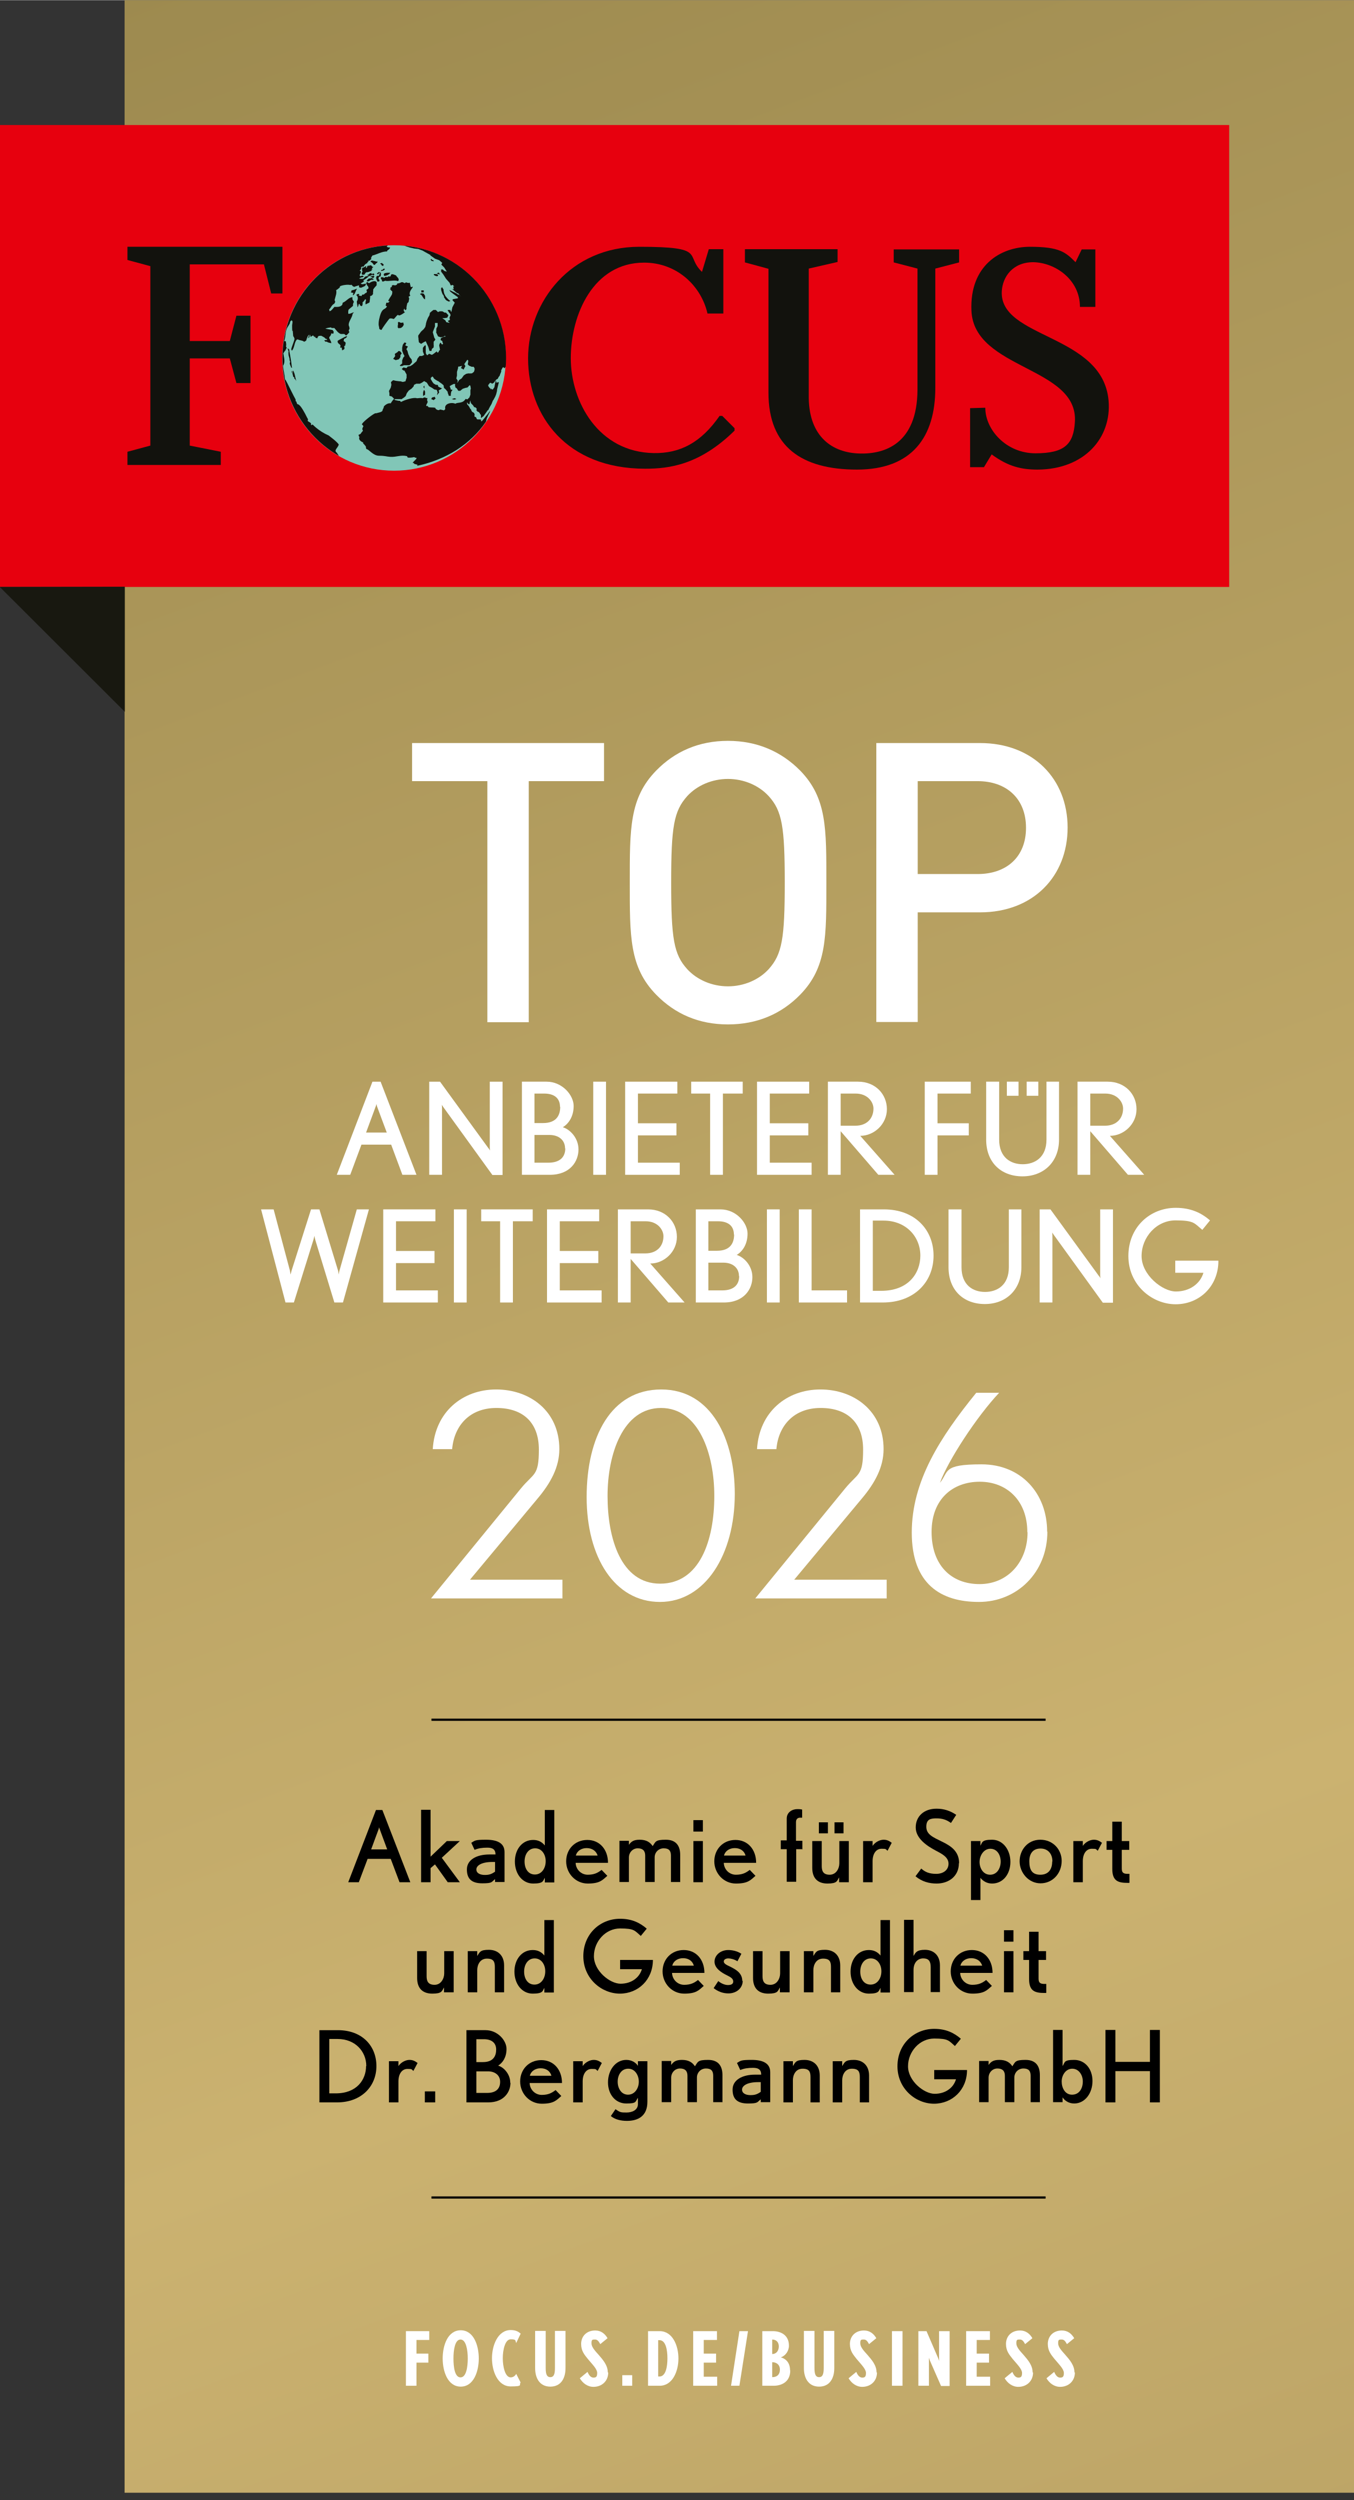
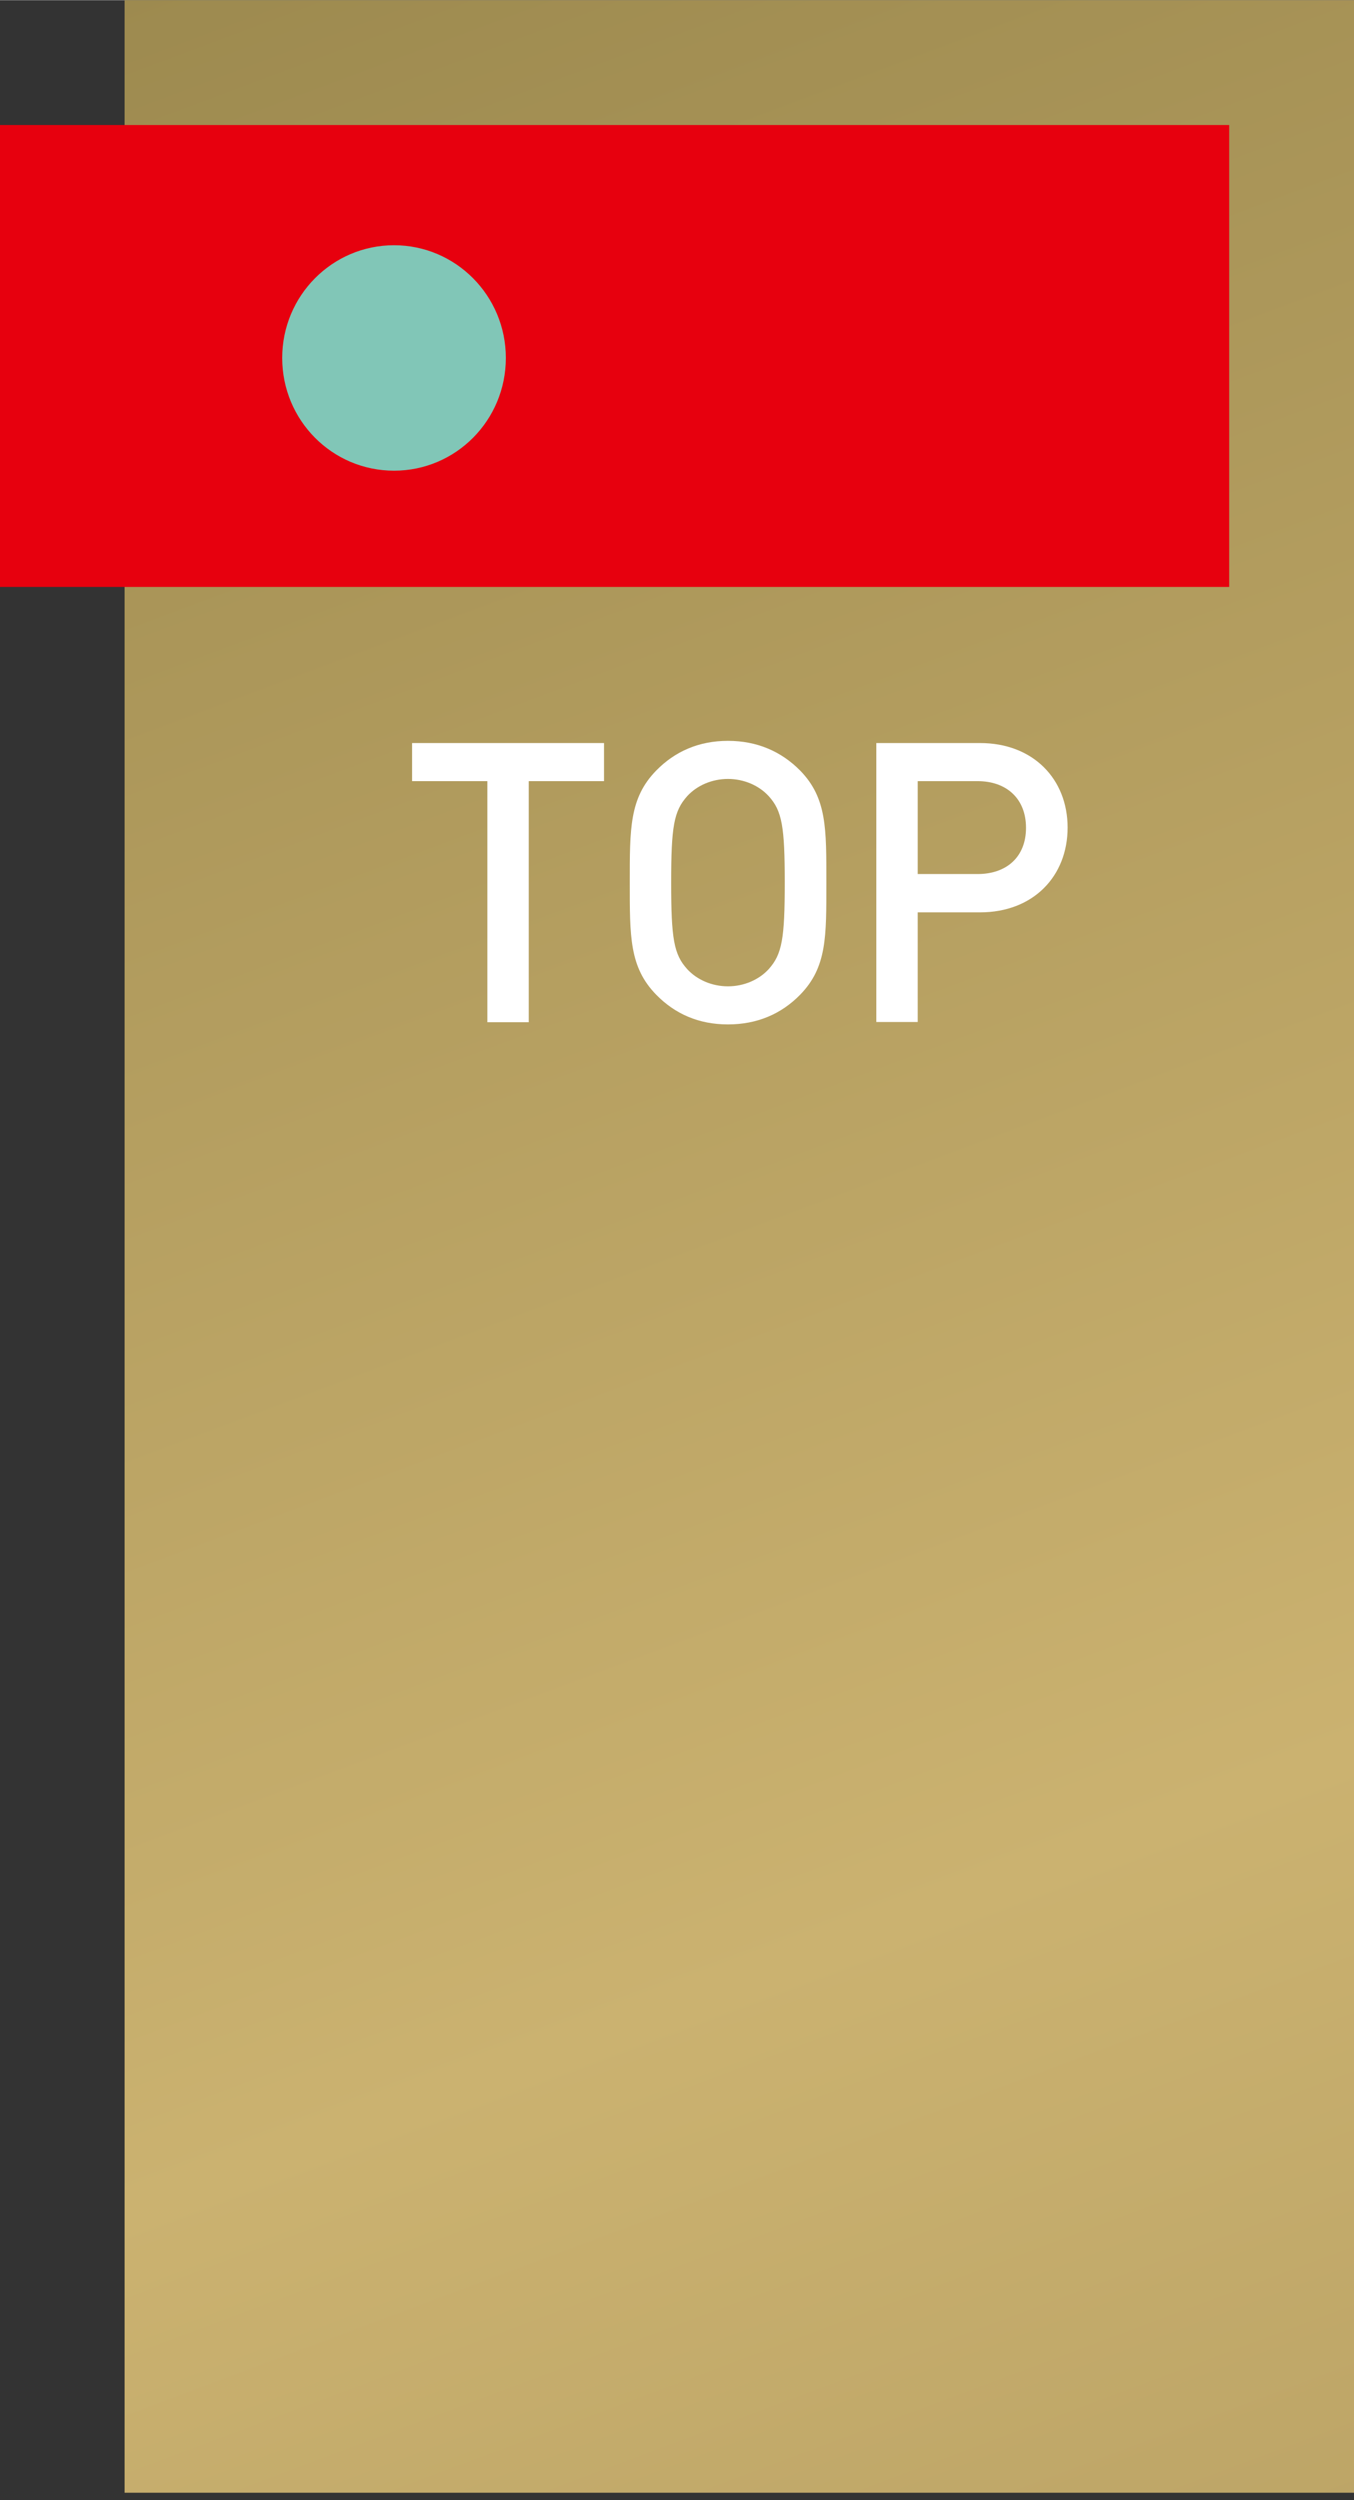
<svg xmlns="http://www.w3.org/2000/svg" id="Ebene_1" version="1.1" viewBox="0 0 615.1 1135.4" width="130" height="240">
  <rect x="0" y="0" width="615.1" height="1135.4" fill="#333333" stroke="none" />
  <defs>
    <style>
      .st0, .st1 {
        fill: none;
      }

      .st2 {
        fill: url(#Unbenannter_Verlauf);
      }

      .st3 {
        fill: #12120d;
      }

      .st4 {
        clip-path: url(#clippath-1);
      }

      .st5 {
        clip-path: url(#clippath-3);
      }

      .st6 {
        clip-path: url(#clippath-2);
      }

      .st7 {
        fill: #81c6b7;
      }

      .st8 {
        fill: #fff;
      }

      .st1 {
        stroke: #000;
        stroke-miterlimit: 10;
      }

      .st9 {
        fill: #e7000e;
      }

      .st10 {
        fill: #181810;
      }

      .st11 {
        clip-path: url(#clippath);
      }
    </style>
    <clipPath id="clippath">
      <rect class="st0" x="56.6" y="0" width="558.5" height="1132.1" />
    </clipPath>
    <linearGradient id="Unbenannter_Verlauf" data-name="Unbenannter Verlauf" x1="0" y1="1814.2" x2="1" y2="1814.2" gradientTransform="translate(-3413112.5 1108952.5) rotate(72) scale(1978.2 -1978.2)" gradientUnits="userSpaceOnUse">
      <stop offset="0" stop-color="#a28c55" />
      <stop offset="0" stop-color="#9d8a4f" />
      <stop offset=".5" stop-color="#cbb270" />
      <stop offset="1" stop-color="#a28c55" />
      <stop offset="1" stop-color="#9d8a4f" />
      <stop offset="1" stop-color="#9d8a4f" />
    </linearGradient>
    <clipPath id="clippath-1">
      <rect class="st0" y="0" width="615.1" height="1132.1" />
    </clipPath>
    <clipPath id="clippath-2">
      <path class="st0" d="M128.3,162.5c0,28.3,22.8,51.2,50.8,51.2s50.8-22.9,50.8-51.2-22.8-51.2-50.8-51.2-50.8,22.9-50.8,51.2" />
    </clipPath>
    <clipPath id="clippath-3">
-       <rect class="st0" y="0" width="615.1" height="1132.1" />
-     </clipPath>
+       </clipPath>
  </defs>
  <g class="st11">
    <rect class="st2" x="56.6" y="0" width="558.5" height="1132.1" />
  </g>
  <g class="st4">
    <polyline class="st8" points="240.2 354.7 240.2 464.2 221.4 464.2 221.4 354.7 187.2 354.7 187.2 337.4 274.4 337.4 274.4 354.7" />
    <path class="st8" d="M363.5,451.7c-8.5,8.7-19.5,13.5-32.8,13.5s-24.1-4.8-32.6-13.5c-12.2-12.5-12-26.5-12-50.9s-.2-38.4,12-50.9c8.5-8.7,19.4-13.5,32.6-13.5s24.2,4.8,32.8,13.5c12.2,12.5,11.9,26.5,11.9,50.9s.3,38.4-11.9,50.9M349.2,361.5c-4.4-4.8-11.2-7.8-18.5-7.8s-14.1,3-18.5,7.8c-6.1,6.8-7.3,13.9-7.3,39.3s1.2,32.6,7.3,39.3c4.4,4.8,11.2,7.8,18.5,7.8s14.1-3,18.5-7.8c6.1-6.8,7.3-13.9,7.3-39.3s-1.2-32.6-7.3-39.3" />
    <path class="st8" d="M445.2,414.3h-28.3v49.8h-18.8v-126.7h47.1c24.2,0,39.8,16.4,39.8,38.4s-15.5,38.5-39.8,38.5M444.1,354.7h-27.2v42.2h27.2c13.1,0,22-7.7,22-21s-8.9-21.2-22-21.2" />
    <rect class="st9" y="56.7" width="558.4" height="209.8" />
    <path class="st7" d="M128.2,162.5c0-28.3,22.8-51.2,50.8-51.2s50.8,22.9,50.8,51.2-22.7,51.2-50.8,51.2-50.8-22.9-50.8-51.2" />
  </g>
  <g class="st6">
-     <path class="st3" d="M133.1,171c.2,0,.5.2.6.4v.5c.5.2.7.7.8,1.1v-.4c-.4-1.2-.6-3.4-1.4-4.4-.2.3-.2.8,0,1.2h-.2c-.1-.4-.2-.8-.4-1.1v.7c.4.2.6,1.5.7,2.1M132.4,166.9h.4c0,0-.2-.2-.2-.2,0-.3-.4-3.3-.8-5.4h0c-.2-1.2-.4-2.1-.4-2.2.3-.4-.6-.8-.7-1.1,0,.5.2,1,.4,1.5-.1.3-.1,1.2,0,1.8h0c0,.2.1.5.2.6,0,.4.4,1.1.2,1.5l.3.8-.2.9c0,.1.7,1.7.7,1.8M192.3,179.7l.8-.5v-1.4c0,0-.4-.8-.4-.8l-.3.4-.2.9v1.5ZM156.1,154.9l.2-1.1h-1.3c-.8.4-1.5.8-1.6.9-.2,1.4,1,1.3,1.3,2.2l-.2.9h.7c.1.3.2.8.2,1.2.4,0,.9-.4,1.1-.7,0-.3,0-.8-.2-1l.6-.6v-.5c-.1,0,.2-.4.2-.4-.1-.4-.6-.8-.9-.9M177.5,125.3l-.5.3-.4-.3-.3.4c-.4.1-1,0-1.3,0l-.3.4h-.7c0,0,.5-.3.5-.3-.4.1-1,0-1.4,0-.1.3-.1.7,0,.9l.4.3v.5c0,0,.3.3.3.3.4,0,.8-.2,1.2-.4,1.1.5,4.4-.5,5.7.2l.3-.2c.5-1-.7-1.6-1.1-2.4-.7-.2-2.4-1.3-2.4.4M192.9,175.1l-.5.3v.4c0,0,.4.6.4.6v-1.4ZM174.5,125.2c.9.1,2.4-.6,2.8-1.4-.5.1-3.7-.4-2.8,1.4M147.3,154.5l.5.6h.7c.5.5,1.3.5,2,.7,0-.5-.3-1.2-.6-1.6v-.4s-1.6,0-1.6,0c.2.2.3.4.4.6-.3-.2-1.1,0-1.4.1M157.7,152.9l-.2-.3c-.2,0-1.4.6-2.5,1.2h1.3c.5-.1,1-.5,1.3-.9M199.3,123.7l-.7.3h-.2c0,0,.4.3.4.3l1.1.3-.5-.8ZM197.1,181.6l.2-.2h0l.6-.5-.5-.8-.7.3h-.4c0,0-.4.8-.4.8l.8.3h0l.4.2ZM201.3,133.7h0l.2.5.2.3v.5c.1,0,.8,1.1.8,1.1l.4.3,1,.5.7-.3-.6-.4-.9-.9-.9-1.1v-.4h-.2l-.3-.9-.2-1v-.5c-.1,0-.6-1-.6-1l-.5.3v.9s.4,1.3.4,1.3l.4.9ZM195.9,117.5l-.3.4.6.6h.4c0,0,0,0,0,0h0s.4.1.4.1h0c0-.1,0-.1,0-.1v-.3c0,0-.6-.2-.6-.2l-.6-.6ZM197.1,124.4v.4c0,0,.7.4.7.4l.9.2.4-.6-.8-.4h-1.1ZM206.3,181.4h.1l.9-.2-.6-.4h-.5c0,.1-1,.4-1,.4l1,.2h0ZM191.3,133.7h0l.5.7.7,1.1.6.4v-.9s0-.7,0-.7l-.3-.5h0l-.3-.5-.9-.2-.8.3.3.4ZM192.5,131.8h-.4c0,0-.7,0-.7,0v.9s1.1,0,1.1,0v-.9ZM173.4,119.4c-.2,0-.6.1-.7.3l.6.4v.2c.1.2.5.4.8.4l.2-.7c-.2-.1-.7-.4-.8-.7M183.3,165.8h1.3c0,0,1.4,0,1.4,0l.6-.6.6-.8-.2-1.2-.9-1.1-.3-.7h0l-.3-.6-.4-1.5-.5-.8.7-1.2-1.2-.5.5-1.1-.7-.2h-.2c0,0-.7,1-.7,1l-.3,1.3v1.5c.1,0,.5,1.3.5,1.3l.5.9h0v.2c.1,0-.5.6-.5.6l-.5,1.3v1s0,.4,0,.4l-1.1.9.4.3,1.2-.2ZM173.8,122.5h-.5c0,.1-.3.5-.3.5.5,0,1.6-.2,1.8-.8-.2-.7-.8,0-1,.2M159.7,131.9c0,.3-.2.7-.4.8l1.3.3-.3.6h0,0s.1.5.1.5c.2-.2.4-.4.5-.5h0c.6-.8.7-1.7,1.3-2.6-.8.3-1.6.7-2.5.8M167.7,128.5l-.6-.2c.2-.5-.7-.2-.7.1,0,0,0,.2,0,.2h0c0,.3.3.6.4,1l.4.3c0,.2.1.6.3.8-.3.4-.7.7-1.1.9l.3.6-.2.7c-.5,0-.9.5-1.2.8h0s0,0,0,0h-.7c0,0-.4.7-.4.7l-1.3-.3.3-.4h0v-.2c0,0-.6-.1-.6-.1l-.5.3h0l-.3.2c1,.6.9,2.1.3,2.9,0,.9.3,1.8.3,2.7.3-.4.5-1,.6-1.5h.4c0,0,.1.6.1.6l.8.4c.5-.4.5-1.3.4-1.8.4-.1.9-1,1.2-1.4l.4.3c-.2.7-.4,1.4-.2,2.1.5-.4,1.3-.5,1.8-1,0-.9.4-1.9.2-2.8.5,0,.9-.3,1.2-.7h0c0-.1.1-.2.2-.3-.2-.7.2-1.3,0-1.9.5-.9,1-1.3,1.6-2,0-.1,0-.5,0-.8h0c0-.2,0-.4,0-.6-.7-1-2.6-.2-3.3.4M174.1,111.3h-.4c-25.3,2.6-46.6,24.6-46.6,51.1s11.4,36.1,26.7,45.1c0,0,.1-.4.1-.5,0-.2-.5-.9-.7-1.1v-.2c-1.9-1.3.3-2.2.7-3.9-.8-1.3-4.5-4-4.6-4.1-2.1-.9-4-2.1-5.8-3.6h0c-.5-.4-1-.9-1.5-1.4-.2.2-.5.3-.7.3v-.7c.1,0-.2-.3-.2-.3-.3-.3-.9-.5-1.2-.8-.2-.2-.2-.5,0-.4v-.5c-.2-.3-.7-1.3-1.3-2.5h0c-1.1-2-2.5-4.4-3.5-4.3-.2-.3-.4-.7-.4-1.1l-.4-.3c0-.2,0-.4,0-.6h0s0,0,0,0c0-.2-.2-.5-.3-.7-.5-.8-2.3-4.6-3.5-6.9h0c-.5-.9-.8-1.6-1-1.7v.5c0-.9-.4-3.3-.7-5h0c-.1-.8-.2-1.4-.2-1.7.9-1.3.6-3,.3-4.5h0c0-.3-.1-.7-.2-1,0-.2.8-1.4,1-1.4,0-.5.5-.8.5-1.3l-.3-.6c.3-.8,0-1.6-.1-2.4-.2.2-.5.1-.7,0,.1-.3.2-.6.3-.9h0c.3-1.3.3-3,.7-4.2.3-.9.7-1.5,1.1-2.1h0c.2-.3.3-.6.5-.9,0-.2.1-.5.1-.7l.6-.6c.3,0,.4.4.5.6,0,.4-.1,1-.2,1.6h0c0,.9,0,2,.1,2.6h.2c0,0,.2,2.3.2,2.4.3.3.5.8.6,1.2,0,0,0,0,0,0h0c-.2,1.3-1.2,3.3-1.5,4.8l.3.6c1.3-1.4,1-3.8,2.3-5.1h.5c.8.5,1.9.3,2.7,1,.4,0,.9-.4,1.1-.7,0-.2,0-.4.1-.5.1-.5.4-.8.5-1.3.2-.3.5-.6.8-.7-.3.4-.5,1-.6,1.5-.2,0-.4.2-.5.3,0,0,.8-.5,1-.5,0-.4.2-1,.5-1.3v.7c-.1,0,.2.3.2.3,1.4-.9.7-.8,1.8.2v-.5c.1,0,.2.5.2.5.2.3.8.6,1.1.3.2-.3,0-.2-.2-.1,1-1.2.4-.7,1.8-.9.3.2,1.8.8,1.8,1.2.1,0,.2.1.3.2h1.6v-.8c.4-.3.9-1.1.9-1.7l.9.2.2-.9-.5-.8-3.3-.6c.8-.4,1.8-.5,2.6-.6l.2.3h1.3c.9,1,1.6,2.2,2.9,2.7.5,0,1.1,0,1.6,0l.8.7c.6-.4,1.1-1,1.5-1.5l-.3-.8.4-.8c0-.5-.2-1.1-.4-1.6h0c0,0,0-.1,0-.2,0-1.6,1.6-3.2,1.8-5l.6-.6c-.9,0-1.6.8-2.6.6,0-.3,0-.7,0-1.1h0c0-.3.1-.5.2-.8l2-1.7c-.2-.5.1-1.4.4-1.8l-.7-1.1v-1c-1.6,0-2.8,1.9-4.4,2.5l-.2.9c-.9,1.2-2.4,1-3.6,1-.4.5-1.1,1.4-1.7,1.8h0c-.2,0-.4.2-.5.2v-.2c0,0,0,0,0,0l-.2-.6c1-1,1.1-2,2.4-2.7l.4-.8-.3-.8c.2-.9.5-1.7.7-2.6h0c.1-.6.2-1.2,0-1.9.6-.3,1.2-.8,1.7-1.3v-.4c.8-.6,3.9-1,4.8-.6l.3-.2.6.4v.2c0,0,.8.4.8.4.7-.3,1.5-.5,2.2-.7v.9s.9.2.9.2c.6-.2,1.2-.5,1.8-.8l.4-.6v-.5c-.6.2-1.2.3-1.8.3l-.6-.4c.2,0,.5-.2.7-.3h0s0,0,0,0c.3-.2.7-.4.9-.7l-.4-.3c.9-.6,1.9-1.2,2.7-2-.6,0-1.3,0-1.9.3l-.6.8c-.4.2-1.6.2-2.1,0l1-.5h.4c0,0,.8-.4.8-.4-.2-.2-.5-.4-.8-.4l-.7.3-.4-.3c0-.6.5-1.1.6-1.7h0c0,0,0-.2,0-.2l-.6-.4.6-.6c.1-.3.1-.7,0-.9l.5-.3h.7c.3-.8,1-1.4,1.7-1.6v-.4c0,0,.6-.3.6-.3l-.3-.2h0-.1c0-.1,1-.3,1-.3v-.2s.6-.4.6-.4c-.4-.8.4-1.2.4-1.6,2.4-.6,4.3-1.9,6.8-1.9v-.4c.4-.1,1.4-1,1.3-1.4-1.2.1-1.6-.4-1.5-.4l.6-.7-.9-.3M183.7,110.1l-1.3,1.1,1.5.4,2.1.7,2.2.5,1.8.2,1.9.7,1.4.8,2.2,1.2v.2c0,0,2.1,1.5,2.1,1.5l1.9.7.5.4h0l.9.8-.4.8,1.3,1.3,1.2,1.9-1.1-.3-.8-.7h-.7c0,0,0,1,0,1h0c0,0,0,0,0,0l1,1.3,1.2,1.9,1.6,1.8h0s.6,1.3.6,1.3l.8-.3.8.7h-.5c0,.1.2,1.3.2,1.3h-.4c0-.1-.4-.2-.4-.2l1.9,1.6.4.3.6.2h0s0,0,0,0l1.3,1.6-.7-.8-.4-.3h-.4c0,0-.4-.4-.4-.4h-.1c0,0,0,0,0,0l-.7-.4-2.7-1.3.2.3.3.5.4.3.8.6h0l2.2,1.6v.5c0,0-2.2.4-2.2.4l-.3.4,1.1,1.2-1.1,2.1-.3,1.4h0l-.2.8-.4-.8v-.2c0,0-1.2,0-1.2,0v.3c.1,0,.7,1,.7,1l.4.4.2.7-.5,1.1.2,1-1,.5.9.9-1.3-.3h-.2c0,0-.5-.9-.5-.9l-1.4-1h1.1s1.2-.2,1.2-.2l.5-1.1-1.1-1.2h-.7c0-.1-1-.6-1-.6h-1.1s-.7.3-.7.3h-.2s-.6-.6-.6-.6h0l-.3-.3h-1.1s-.4.3-.4.3h0l-.4.3-.8.7-.2,1.1-.7,1.2-.6,1.5-.3,1.1v.2s0,0,0,0l-.3,1.3-.7,1-1.2,1.1-.3.4-1,1.4v1s.1,0,.1,0h0v.7s.2,1.4.2,1.4l1,.7,1.1-.7,1-.5.6,1.3.6,1.3.5,1.8h.9s.2-.9.2-.9l.8-.7v-.5c.1,0,0-.7,0-.7v-1.4c0,0,.4-.4.4-.4l.4-.6-.5-.8h0s0,0,0,0l-.7-2.5.5-1.3.5-1.3v-1.2c0,0,0,0,0,0v-.4s1.2,0,1.2,0v.4h0v1c0,0-.6,1.2-.6,1.2v1.4c0,0-.1.2-.1.2l.9,1.9,1.2.4,1.2-.2.8-.5.2.4h-.5c0,.1-.7.2-.7.2l-.3.2h.1s-.1,0-.1,0h-.2c0,.1-.5.5-.5.5v.7c0,0,.7.4.7.4v-.2c0,0,.1.7.1.7l.3.8-.5.3-.7-.9-.4.6-.2.7.2,1,.2,1-.6.6v.4c0,0-.6.3-.6.3l-.3-.6-1.4,1.1h0l-.8.5-1.2-.5h-.1l-.8.7-.6-.7h0v-.2c-.1,0-.1-.9-.1-.9v-1.2s0-1.5,0-1.5h-.4c0-.1-.9,1.1-.9,1.1v1.7c0,0,.4,1,.4,1h0l.2.5-1,.5h-1.1s-.9,1.1-.9,1.1l-.5,1.3-.8.7-.9.8-1.1.7-1.2.2-.3.4h0l-.3.3-1.3-.3-.8.7.8.7h.4c0,0,1,1.8,1,1.8v1.6c-.1,0-.5,1.5-.5,1.5h0c0,0-1.2.3-1.2.3l-1.1-.3h-.4c0,0-1.6-.2-1.6-.2l-1.3-.3-.6.5h0l-.4.4.2,1.2-.3,1.3-.8,1.5.2,1v1.2s1.1.3,1.1.3l.7.7h0l.4.5h.9s.7,0,.7,0h1.8s.5-.4.5-.4h0l.5-.3.8-.7.5-1.3.9-1.2,1.3-.9.9-1,.2-.7,1-.5h1.6c0,0,1-.5,1-.5l.7-.5h0l.3-.2.3.2h0l.9.5.5.8.5.8,1.4.8,1,.7,1.1.2.4,1.1-.3,1.3,1-1.2-.2-1,1-.5.5-.4-1.2-.5-.6-.4v-.4c.1,0-.3-.3-.3-.3h-.7c0,0-1-.6-1-.6l-.7-.9v-.2h-.1l-.5-.9v-.5c-.1,0,.7-.7.7-.7l.4.3.3.6.8.6,1,.6h.2c0,.1.6.5.6.5l1,.7.8.7.2,1.2.8.7.9,1.1v.5c.1,0,.5,1.3.5,1.3h.9s0-.8,0-.8l.2-1.1.6-.8-.9-.2v-.5c-.1,0-.4-1-.4-1l.8-.5,1-.5h.9s.9-1,.9-1v-.3h0v-.3c0,0-.6-.9-.6-.9l.3-1.3v-1.7c0,0,.5-1.7.5-1.7v-.4c0,0,.1-.3.1-.3h.5c0-.1,1.2-.3,1.2-.3l-.3.6-.2.4.6.3.6.4.6-1.2.2-.3v-.2s-.5-.8-.5-.8l.7-1,.7-1,.4.3v.7c0,0-.2,1.1-.2,1.1l.6.6,1.2.5h.9s0,0,0,0h0l.4.7v.5c.1,0-.3,1.1-.3,1.1l-.9.7h-.5c0,.1-1.1,0-1.1,0l-1,.2-1.1.7-1,1.4-1.1.7h0c0,0,0,0,0,0l-.7,1.1-1,.2-.2,1.1.2,1,.6.4.7,1.1h.9s1.1-.9,1.1-.9l1.2-.4,1-.2.9-1h.2c0,0,.2.3.2.3l.2,1.2-.2.7v.9s0,1.2,0,1.2l-.3.8h0l-.2.5c-.3.2-.6.5-.8.8l-.9-.2c-1.3,2.3-3.8,1.4-4.6,2.2-1.6-.8-5.3-.2-4.6,2.4l-.6.6-1.7-.4-.7.3c-.6,0-1.4-.4-1.6-1.1-.9-.2-2.5,0-3.1-.3l-.3-.5h-.7c0-.7.6-1.2.7-1.9l-.3-.8.2-.9h-.5c0,.1-.6-.3-.6-.3-.4,0-.8.2-1.2.4-.5-.3-1.9,0-2.5,0-1.3-.6-5.7.8-7,1.6h-.4c0,0-.2-.4-.2-.4-.8,0-1.6-.2-2.4-.4l-.3-.5c-.5.2-1.3,1.5-1.6,2-1.1-.2-2.3.5-3.1,1.4,0,.6-.4,1.1-.6,1.6h0c0,.1,0,.2,0,.3-.4.8-2,.9-2.8,1.2h-.4c-.7,0-5.3,3.5-6.1,4.8h0c0,.1-.1.2-.1.3.3.2.6.5.7.9-.3.3-.5.9-.5,1.3l.3.6c-.2.4-1,1.1-1,1.4-.3.2-.7.4-1,.5,0,.4.2.8.4,1-.6,1.3.8,2.1,1.7,2.5v.5c.6.3.7.9,1.2,1.2-.2.2.3.5,0,.7l.3.6c1.1,0,2.9,3,5.7,3s3.3.4,5.1.5c2.8.2,4.7-1,7.6-.3l.3.6c.6.2,2.4,0,3-.2l.4.3h.5c.7.5-2.1,2.2-1.5,2.4h.4c0,.1.2.4.2.4l1.5.4-.3.4h.5c0,.1,0,0,0,0,12.7-2.8,23.7-9.5,30.9-20,.1-.3.3-1.4.4-1.6.3-.4.4-1.1.7-1.5.2-.3.2-.6.4-.8.1-.2.1-.2.2-.4v-.3c0,0,.1-.3.1-.3h-.1c0,.1-.2.4-.2.4l-.4.6-.6.8c-.5.5-.8,1-1.3,1.6l-1,1.2c-.3.3-.4,0-.6,0,.9-1-1.4-.6-1.6-.7-.7-.6,0-.9-1.1-1.2l-.2-.3c.4-.9-.2-1.7-1-1.9-.1-.2-.3-.5-.4-.7h0c0-.2-.2-.4-.2-.6h-.2c-.4-.7-.8-1.7-1.4-2l-.2-1c.4.2.6.7.9.9l.3-.2.3-1.6.4,1.3.9.9.5.8.7.2.5.6-.2.7h0s.4.3.4.3v.2s.6.2.6.2l.6.6v.2c0,0,.5.6.5.6v.7c0,0,0,.9,0,.9v-.2c0,0,1.2-.9,1.2-.9l.7-1,.3-.4.9-1.3h.2c0-.1.8-1.6.8-1.6l.7-1.2.6-1.5.3-.4.8-1.5h0s0,0,0,0l.4-1,.4-1.6v-.5c0,0,.4-1.6.4-1.6l.4-1.6-.2-.3-.5.3h-.4c0,0-.2-1.1-.2-1.1l-.4,1.6-.3,1.6-.7,1h-.4c0,0-.2-.4-.2-.4l-.3.4-.3-.6h-.2c0,0-.5-.7-.5-.7l-.2-.3v-.4c0,0,.8-1,.8-1h.4s.6.4.6.4l.8-.5.7-1,.5-.5h0s.5-.2.5-.2l.4-.8.6-.8v-.2c0,0,.6-1.5.6-1.5v-.7c.1,0,.7-1.3.7-1.3l.2.3v-.2c0,0,.1-.2.1-.2l.2.3.2.3.5-.5.2-.4v-.3l.3-.6h0c.1-1.4.8-2.8.8-4.2,0-26.7-21.6-50.2-47.2-52.6M168.9,122.8v-.2c-.1,0-.3-.1-.5-.1.3,0,.6-.2.9-.3-.2,0-.3-.2-.4-.3.2-.3.5-.6.8-.7-.4,0-.8-.3-1-.7-.3-.1-.7-.1-.9,0l-.3.4v-.4c0,0-.4.1-.4.1-.2.2-.4.5-.4.8l-.5.3.2-.9h-.2c-.5.3-1.1.8-1.8.7.4.7-.3.7.3,1.7,0,.1-.2.2-.2.4h0c-.1.2-.2.4-.2.7.2.6.8.4,1.3.3.2-.4.4-.7.7-1h0,0c1,0,1.8-.4,2.7-.8M179.7,163.5l1.5-.4.7-1v-.9h0s.6-.8.6-.8l-.7-.9-.7-.2-.6.6-1.1.7v.6h.1v.5c0,0-.9,1.2-.9,1.2l1,.5ZM181.4,148.9h.7c0,0,.8-.6.8-.6l.5-.8v-.2c.1,0-.3-1-.3-1l-.3.2h-.9s-.4-.3-.4-.3h-.7c0,0,0,.8,0,.8v.5c0,0-.1.2-.1.2h0v1s.6.4.6.4ZM187.3,130.3c-.2-.1-.5,0-.7,0l-.4-1.7h0v-.3c-.6.3-1.3,0-1.9-.2v.2s-.4.2-.4.2h-.1c0,0,0,0-.1,0h0c-1.2-.8-1.4-.3-2.2,0-.3,0-.6.2-1.1.2v.4c-1.1.9-1.5,0-2.2.4l-.3.4.2.3-.8.3.2.3-.4.6h.4c0,.4.3.6.6.7.2.4.1.9,0,1.4h0c-.5,1.2-1.7,2.4-1.7,3.2h.6c0,.1-.6.7-.6.7h-.9c0,.1-.3,1.3-.3,1.3l.6.4c-.7,1.2-1.4,1-2.1,1.9h0c-.5.6-1,1.7-1.5,4.1-.2,1.1-.2,1.7-.2,2.2h0c0,.6.3,1.1.3,2l.6.4h.5c.1-.4.8-1.4,1.5-2.4h0c.9-1.2,1.8-2.5,2.1-2.7.6-.2,1.2,0,1.8.2.6-.2,1.1-1.4,2-1.9l.4.3c.8,0,2.1-1,2.8-1.5-.3,0-.5-.4-.6-.8,0-.1,0-.2,0-.3l.4-.6v.5c.1,0,.5.3.5.3l.4-.6c-.2-.8.2-1.7.3-2.5l.6-.6.3-1.6-.3-.8.8-.5c-.2-.3-.3-.6-.3-.9h0c0-1,.8-2.1,1.4-2.9v-.5ZM172.9,124l.3-.2h-.3c0,0-.2-.1-.2-.2h0s0,0,0-.1c0,0-.2.1-.3.2h0s0,0,0,0l-.2-.3-.4.3h0,0s-.3.2-.3.2l-.3.4.6.2h0s0,0-.1,0c.2-.3.5-.5.8-.7h.1s.2,0,.2,0l-.3.2v.4c0,0-.8,0-.8,0,.3.1.7.1,1.1,0,0,0,0,0,.2,0v-.4ZM172.3,127.9c.1-.3.1-.7,0-1l-.4-.3.2-.9.8-.3.2-1.1c-.1,0-.2,0-.4,0h0c0,0,0,0-.1,0,0,0-.2,0-.2.1,0,.3-.2.7-.4.8h-.7c-.9.8-.1,2,.3,2.7l.7-.3ZM169.2,124.7l.4.3.5-.3-.3-.6c-.3,0-.9.4-1.2.2l.3-.4-1,.2c-.1.4-.7.6-1.1.7.3.2.7.5,1,.5.4-.1.9-.3,1.3-.6M169.3,125.3h-.5c0,.1-.8.4-.8.4h.2c0,0,.5,0,.5,0l.4.3.4.3.3-.4.3-.4-.4-.3h-.5ZM169.1,118.2l-.7.3h0c0,0,0,0,0,0v.4c.5,0,1.1.8,1.4,1.3h.5c.3-.5.7-.8,1.1-1v-.4c.1-.1,0-.2,0-.2h-.2c0,0,0,0,0,.1h-.5c0-.1,0-.1,0-.1l-1.5-.3ZM167.1,126.8l.5-.4h.7c0,0,.3-.2.3-.2h.4c0,.1.2.2.2.2l.6.4-.3.2h-.9s-1.1.7-1.1.7h-.7c0,0-.2-.2-.2-.2l.4-.6Z" />
-   </g>
+     </g>
  <g class="st5">
    <polyline class="st3" points="68.3 203.1 68.3 120.8 57.9 118 57.9 112 128.3 112 128.3 133.2 123.2 133.2 119.9 120 86.2 120 86.2 154.8 104.4 154.8 107.4 143.3 113.8 143.3 113.8 173.9 107.4 173.9 104.4 162.7 86.2 162.7 86.2 202.3 100.3 205.1 100.3 211.1 57.9 211.1 57.9 205.1 68.3 202.3" />
    <path class="st3" d="M328.6,142.3h-7.2c-2.9-12.6-13.9-23.1-28.8-23.1-23,0-33.3,23.5-33.3,43.4s12.6,42.7,37.7,43.1c12,.2,21.5-4.8,29.9-16.9h1.2l5.6,5.6v1.1c-15.9,15.6-29.7,17.3-40.6,17.3-35.8,0-53.2-24.1-53.2-50.1s19.5-50.7,50.5-50.7,20.5,3.8,28.5,11.4l3.1-10.3h6.6" />
    <path class="st3" d="M338.4,113.1h42.1v5.8l-13.1,3v58.9c.3,17.6,10.8,24.8,23.2,25.1,11.2.3,26.1-4.3,26.2-29v-55l-10.8-2.8v-5.9h29.7v5.9l-10.8,2.8v54.2c0,22.2-10.5,37.1-35.6,37.1s-40.2-10.4-40.2-34.9v-56.3l-10.7-2.9" />
    <path class="st3" d="M447.6,185.1c0,10,9.5,20.7,22.8,20.7s17.3-4.2,17.9-14.2c1.7-25.3-46-23.7-47-50.7-.8-20.3,13.1-28.9,26.6-28.9s16.2,2.5,20.7,7l2.8-5.8h6.2v26.1h-7c0-12.3-11.1-20.1-21.2-20.3-9.4,0-13.9,6.7-14.3,13.1-1.3,21.7,45.8,19.3,48.5,49.7,1.5,17-11,31.3-32.2,31.4-7.3,0-13.3-1.3-20.9-6.9l-3.5,5.8h-6.3v-26.8" />
    <polygon class="st10" points="0 266.5 0 266.6 56.7 323.2 56.7 266.4 0 266.5" />
-     <path class="st8" d="M175.7,514.3h-9.4l4.4-11.9c.2-.4.3-1.1.3-1.1,0,0,.2.7.3,1.2l4.4,11.8M189.2,533.5l-16.3-42.3h-3.7l-16.2,42.3h6.1l5.1-13.7h13.5l5.1,13.7h6.4Z" />
    <path class="st8" d="M228.3,533.5v-42.3h-5.8v29.9c0,.5.1,1.4.1,1.4,0,0-.4-.8-.8-1.2l-21.9-30.1h-4.9v42.3h5.8v-30.4c0-.5-.1-1.4-.1-1.4,0,0,.5.8.8,1.2l22.2,30.7h4.6" />
    <path class="st8" d="M256.8,521.5c0,3.9-2.4,6.5-7.7,6.5h-6.3v-12.6h6.8c4.3,0,7.1,2.4,7.1,6.1M254.5,502.6c0,3.5-1.4,7.4-7.8,7.4h-3.9v-13.4h4.4c4.8,0,7.2,2.3,7.2,6ZM262.8,522c0-5.2-3.8-9.1-7.1-10.1,2.7-1.7,4.9-4.9,4.9-9.7s-5.1-11-12.3-11h-11.2v42.3h12.7c9.3,0,13-6.2,13-11.5Z" />
    <polyline class="st8" points="275.3 533.5 275.3 491.2 269.5 491.2 269.5 533.5 275.3 533.5" />
    <polyline class="st8" points="308.8 533.5 308.8 528 289.8 528 289.8 515.6 307.3 515.6 307.3 510.1 289.8 510.1 289.8 496.6 307.7 496.6 307.7 491.2 284 491.2 284 533.5 308.8 533.5" />
    <polyline class="st8" points="337.4 496.6 337.4 491.2 314 491.2 314 496.6 322.6 496.6 322.6 533.5 328.4 533.5 328.4 496.6 337.4 496.6" />
    <polyline class="st8" points="368.7 533.5 368.7 528 349.7 528 349.7 515.6 367.2 515.6 367.2 510.1 349.7 510.1 349.7 496.6 367.6 496.6 367.6 491.2 343.9 491.2 343.9 533.5 368.7 533.5" />
    <path class="st8" d="M396.8,503.4c0,4.5-3,7.8-8.2,7.8h-6.7v-14.6h6.8c5.5,0,8.1,3.9,8.1,6.8M406.4,533.5l-15.6-17.7c6.3,0,12.1-5.3,12.1-12.1s-5.2-12.5-13.1-12.5h-13.7v42.3h5.8v-19.8l17.1,19.8h7.4Z" />
    <polyline class="st8" points="441 496.6 441 491.2 420.1 491.2 420.1 533.5 425.9 533.5 425.9 515.6 440.1 515.6 440.1 510.1 425.9 510.1 425.9 496.6 441 496.6" />
    <path class="st8" d="M481.1,517.5v-26.3h-5.7v26.3c0,8.1-5.3,11.2-10.8,11.2s-10.7-3.1-10.7-11.2v-26.3h-5.9v26.3c0,10.4,6.8,16.7,16.5,16.7s16.6-6.6,16.6-16.7M462.7,497.6v-6.4h-5.3v6.4h5.3ZM471.7,497.6v-6.4h-5.3v6.4h5.3Z" />
    <path class="st8" d="M510.2,503.4c0,4.5-3,7.8-8.2,7.8h-6.7v-14.6h6.8c5.5,0,8.1,3.9,8.1,6.8M519.8,533.5l-15.6-17.7c6.3,0,12.1-5.3,12.1-12.1s-5.2-12.5-13.1-12.5h-13.7v42.3h5.8v-19.8l17.1,19.8h7.4Z" />
    <path class="st8" d="M167.7,549.2h-5.6l-7.9,27.9c-.2.7-.3,1.7-.3,1.7,0,0-.2-1-.3-1.7l-8.5-27.9h-3.8l-8.8,27.7c-.2.8-.5,1.9-.5,1.9,0,0-.2-1-.3-1.8l-7.4-27.8h-5.7l11.1,42.3h3.8l8.8-28.2c.3-.9.5-2.1.5-2.1,0,0,.2,1.1.5,2.1l8.6,28.2h3.9l11.8-42.3" />
    <polyline class="st8" points="198.9 591.5 198.9 586 179.9 586 179.9 573.6 197.4 573.6 197.4 568.1 179.9 568.1 179.9 554.6 197.8 554.6 197.8 549.2 174.1 549.2 174.1 591.5 198.9 591.5" />
    <polyline class="st8" points="212 591.5 212 549.2 206.2 549.2 206.2 591.5 212 591.5" />
    <polyline class="st8" points="242 554.6 242 549.2 218.6 549.2 218.6 554.6 227.2 554.6 227.2 591.5 233 591.5 233 554.6 242 554.6" />
    <polyline class="st8" points="273.3 591.5 273.3 586 254.3 586 254.3 573.6 271.8 573.6 271.8 568.1 254.3 568.1 254.3 554.6 272.2 554.6 272.2 549.2 248.5 549.2 248.5 591.5 273.3 591.5" />
    <path class="st8" d="M301.4,561.4c0,4.5-3,7.8-8.2,7.8h-6.7v-14.6h6.8c5.5,0,8.1,3.9,8.1,6.8M311,591.5l-15.6-17.7c6.3,0,12.1-5.3,12.1-12.1s-5.2-12.5-13.1-12.5h-13.7v42.3h5.8v-19.8l17.1,19.8h7.4Z" />
    <path class="st8" d="M335.8,579.5c0,3.9-2.4,6.5-7.7,6.5h-6.3v-12.6h6.8c4.3,0,7.1,2.4,7.1,6.1M333.5,560.6c0,3.5-1.4,7.4-7.8,7.4h-3.9v-13.4h4.4c4.8,0,7.2,2.3,7.2,6ZM341.8,580c0-5.2-3.8-9.1-7.1-10.1,2.7-1.7,4.9-4.9,4.9-9.7s-5.1-11-12.3-11h-11.2v42.3h12.7c9.3,0,13-6.2,13-11.5Z" />
    <polyline class="st8" points="354.2 591.5 354.2 549.2 348.4 549.2 348.4 591.5 354.2 591.5" />
    <polyline class="st8" points="384.8 591.5 384.8 586 368.7 586 368.7 549.2 362.9 549.2 362.9 591.5 384.8 591.5" />
    <path class="st8" d="M418.1,570.2c0,7.9-5.3,16-17.8,16h-3.8v-31.9h4.9c10.1,0,16.7,7.2,16.7,15.9M424.1,570.2c0-11.5-8.2-21-22.6-21h-10.8v42.3h10.3c14.5,0,23.1-9.5,23.1-21.3Z" />
    <path class="st8" d="M464,575.5v-26.3h-5.7v26.3c0,8.1-5.3,11.2-10.8,11.2s-10.7-3.1-10.7-11.2v-26.3h-5.9v26.3c0,10.4,6.8,16.7,16.5,16.7s16.6-6.6,16.6-16.7" />
    <path class="st8" d="M505.6,591.5v-42.3h-5.8v29.9c0,.5.1,1.4.1,1.4,0,0-.4-.8-.8-1.2l-21.9-30.1h-4.9v42.3h5.8v-30.4c0-.5-.1-1.4-.1-1.4,0,0,.5.8.8,1.2l22.2,30.7h4.6" />
    <path class="st8" d="M553.4,572.5h-19.5v5.5h12.8c-1.5,5.1-6.4,8.5-12.5,8.5s-15.6-7.5-15.6-16.1,6.8-16.2,15.4-16.2,8.5,1.3,12.2,4.3l3.5-4.3c-4.1-3.5-8.8-5.7-15.6-5.7-11.7,0-21.5,8.8-21.5,21.9s10.7,21.9,21.5,21.9,19.4-8.2,19.4-19.7" />
    <path class="st8" d="M255.5,726v-8.6h-42l30.5-36.6c6.3-7.4,10.1-14.7,10.1-22.7,0-17.3-13.4-27.1-28.7-27.1s-27.8,10.2-28.8,27.1h8.8c.9-10.6,7.9-18.7,20.1-18.7s19.3,6.7,19.3,18.9-2.3,10.5-8.2,17.7l-40.8,49.9h59.6" />
    <path class="st8" d="M324.5,679.3c0,20.4-6.7,39.9-24.6,39.9s-23.9-20.7-23.9-39.8,7-40,24.3-40,24.2,21.1,24.2,39.9M333.8,678.5c0-24.8-10.5-47.5-33.4-47.5s-33.9,21.6-33.9,48.9,12.7,47.6,33.3,47.6,34-21.6,34-49Z" />
    <path class="st8" d="M402.8,726v-8.6h-42l30.5-36.6c6.3-7.4,10.1-14.7,10.1-22.7,0-17.3-13.4-27.1-28.7-27.1s-27.8,10.2-28.8,27.1h8.8c.9-10.6,7.9-18.7,20.1-18.7s19.3,6.7,19.3,18.9-2.3,10.5-8.2,17.7l-40.8,49.9h59.6" />
-     <path class="st8" d="M466.8,695.9c0,13.2-8.8,23.5-21.8,23.5s-21.8-8.7-21.8-23.7,9.7-22.8,21.9-22.8,21.6,8.5,21.6,22.9M475.7,695.6c0-17.4-11.8-30.6-29.8-30.6s-14.7,3.3-18.9,8.4c3.7-10.2,16.8-30.2,26.9-40.9h-10.4c-16.4,20.2-29.3,40.1-29.3,63.5s13.2,31.5,30.5,31.5,31.1-13.4,31.1-31.9Z" />
+     <path class="st8" d="M466.8,695.9c0,13.2-8.8,23.5-21.8,23.5s-21.8-8.7-21.8-23.7,9.7-22.8,21.9-22.8,21.6,8.5,21.6,22.9c0-17.4-11.8-30.6-29.8-30.6s-14.7,3.3-18.9,8.4c3.7-10.2,16.8-30.2,26.9-40.9h-10.4c-16.4,20.2-29.3,40.1-29.3,63.5s13.2,31.5,30.5,31.5,31.1-13.4,31.1-31.9Z" />
    <path class="st1" d="M196,781h279H196Z" />
    <path d="M175.9,839.9h-7.3l3.4-9.2c.1-.3.2-.9.2-.9,0,0,.1.5.3.9l3.4,9.2M186.4,854.8l-12.7-32.8h-2.9l-12.6,32.8h4.8l4-10.6h10.5l4,10.6h5Z" />
    <polyline points="208.9 854.8 200.7 843.7 208.9 836.1 203 836.1 195.6 843.2 195.6 821.9 191.3 821.9 191.3 854.8 195.6 854.8 195.6 848.4 197.6 846.7 203.4 854.8 208.9 854.8" />
    <path d="M224.9,850c-1.7,1.2-2.8,1.5-4.7,1.5s-3.8-.7-3.8-2.5,2.4-3.4,7.3-3.4h1.2v4.4M229.2,854.8v-13.7c0-4-3.2-5.6-8.4-5.6s-5,.4-6.7,1.4l1.5,3.2c1.6-.7,3.4-1,5.8-1s3.7.8,3.7,3.1h-2.8c-5.8,0-10.2,2.4-10.2,6.8s2.3,6.3,7,6.3,4.1-.6,5.8-1.9v1.3h4.3Z" />
    <path d="M247.9,845.3c0,3.1-1.8,6-4.9,6s-4.7-2.7-4.7-5.9,1.7-6,4.8-6,4.8,2.9,4.8,5.8M251.8,854.8v-32.8h-4.3v16.1c-1.4-1.7-3.1-2.5-5.3-2.5-4.9,0-8.3,4.2-8.3,9.8s3.4,10,8.3,10,4.4-1.3,5.3-2.6v2.1h4.3Z" />
    <path d="M271.5,842.7h-9.9c.5-2.1,2.5-3.4,4.9-3.4s4.3,1.2,5,3.4M276.2,846c0-6.1-3.8-10.4-9.4-10.4s-9.6,4.2-9.6,9.7,4.3,10.1,9.8,10.1,6.6-1.5,8.9-3.5l-2.6-2.7c-1.7,1.3-3.3,2.2-6.3,2.2s-5.4-2.4-5.5-5.4h14.7Z" />
    <path d="M309,854.8v-12.4c0-3.8-1.6-6.9-6.5-6.9s-4.6.9-6,2.9c-1.2-1.8-2.9-2.9-5.9-2.9s-3.9,1-4.9,2.3v-1.8h-4.3v18.7h4.3v-11.1c0-2.4,1.8-4.2,4-4.2s3.4,1,3.4,3.3v12h4.3v-11.2c0-2.3,1.8-4.1,4.1-4.1s3.3,1,3.3,3.3v12h4.3" />
    <path d="M319.3,854.8v-18.7h-4.3v18.7h4.3M319.3,831.8v-5.2h-4.3v5.2h4.3Z" />
    <path d="M338.8,842.7h-9.9c.5-2.1,2.5-3.4,4.9-3.4s4.3,1.2,4.9,3.4M343.5,846c0-6.1-3.8-10.4-9.4-10.4s-9.6,4.2-9.6,9.7,4.3,10.1,9.8,10.1,6.6-1.5,8.9-3.5l-2.6-2.7c-1.7,1.3-3.3,2.2-6.3,2.2s-5.4-2.4-5.5-5.4h14.7Z" />
    <path d="M364.5,840v-4h-2.9v-8.4c0-1.4.6-1.9,1.5-2.1.5,0,1.3,0,1.3,0v-3.7c-.9-.2-1.4-.2-2.2-.2-2.3,0-4.8,1.4-4.8,4.3v9.9h-2.7v4h2.7v14.8h4.3v-14.8h2.9" />
    <path d="M376.1,832.6v-5h-4.1v5h4.1M383.2,832.6v-5h-4.1v5h4.1ZM385.6,854.8v-18.7h-4.3v10.1c0,2.3-1.4,5.2-4.4,5.2s-3.6-1.8-3.6-3.9v-11.4h-4.3v12.2c0,4.6,2.4,7.1,6.9,7.1s4.3-1.2,5.3-2.8v2.2h4.3Z" />
    <path d="M405.1,836.9c-1.2-.9-2.2-1.4-3.7-1.4s-3.7.9-5,2.8v-2.2h-4.3v18.7h4.3v-9.5c0-3.6,1.7-5.7,4.1-5.7s1.7.2,2.7.9l1.9-3.6" />
    <path d="M435.7,846.1c0-5.5-4-7.9-7.7-9.7-4-2-7.2-3.2-7.2-6.8s2.2-3.8,4.7-3.8,4.5.6,6.5,2.1l2.4-3.7c-2.6-1.8-5.6-2.8-8.9-2.8-5.9,0-9.5,3.6-9.5,8.5s4.8,8.3,9.4,10.7c2.9,1.5,5.5,3,5.5,5.8s-2.3,4.6-5.6,4.6-5.1-.9-6.8-2.4l-2.6,3.5c3,2.5,6.3,3.3,9.6,3.3,5.5,0,10.1-3.3,10.1-9.2" />
    <path d="M454.6,845.4c0,3.1-1.7,6-4.8,6s-4.8-2.9-4.8-5.8,1.9-6,4.9-6,4.7,2.7,4.7,5.9M459,845.5c0-5.4-3.4-10-8.3-10s-4.4,1.3-5.3,2.7v-2.1h-4.3v26.8h4.3v-10.1c1.2,1.6,3.1,2.6,5.3,2.6,4.9,0,8.3-4.2,8.3-9.8Z" />
    <path d="M478,845.4c0,3.4-1.6,6-5.4,6s-5-2.3-5-6.1,1.9-5.8,5.1-5.8,5.4,2.2,5.4,5.9M482.3,845.1c0-5.1-3.9-9.6-9.7-9.6s-9.4,4.7-9.4,9.8,4,10,9.5,10,9.6-4.5,9.6-10.2Z" />
    <path d="M500.6,836.9c-1.2-.9-2.2-1.4-3.7-1.4s-3.7.9-5,2.8v-2.2h-4.3v18.7h4.3v-9.5c0-3.6,1.7-5.7,4.1-5.7s1.7.2,2.7.9l1.9-3.6" />
    <path d="M513.1,855v-4s-.5,0-.8,0c-1.9,0-2.7-.5-2.7-2.4v-8.5h3.4v-4h-3.4v-8.8h-4.3v8.8h-2.6v4h2.6v8.7c0,5.5,2.7,6.3,7,6.3s.7,0,.7,0" />
    <path d="M206.1,904.8v-18.7h-4.3v10.1c0,2.3-1.4,5.2-4.4,5.2s-3.6-1.8-3.6-3.9v-11.4h-4.3v12.2c0,4.6,2.4,7.1,6.9,7.1s4.3-1.2,5.3-2.8v2.2h4.3" />
    <path d="M229,904.8v-12.2c0-4.6-2.9-7.1-6.9-7.1s-4.1,1-5.3,2.8v-2.2h-4.3v18.7h4.3v-10.1c0-2.3,1.2-5.2,4.4-5.2s3.6,1.6,3.6,3.9v11.4h4.3" />
    <path d="M247.7,895.3c0,3.1-1.8,6-4.9,6s-4.7-2.7-4.7-5.9,1.7-6,4.8-6,4.8,2.9,4.8,5.8M251.6,904.8v-32.8h-4.3v16.1c-1.4-1.7-3.1-2.5-5.3-2.5-4.9,0-8.3,4.2-8.3,9.8s3.4,10,8.3,10,4.4-1.3,5.3-2.6v2.1h4.3Z" />
    <path d="M296.8,890.1h-15.1v4.2h9.9c-1.2,4-4.9,6.6-9.7,6.6s-12.1-5.8-12.1-12.5,5.3-12.6,11.9-12.6,6.6,1,9.4,3.4l2.7-3.3c-3.1-2.7-6.8-4.5-12.1-4.5-9,0-16.7,6.8-16.7,17s8.3,17,16.6,17,15-6.3,15-15.3" />
    <path d="M315.3,892.7h-9.9c.5-2.1,2.5-3.4,4.9-3.4s4.3,1.2,4.9,3.4M320,896c0-6.1-3.8-10.4-9.4-10.4s-9.6,4.2-9.6,9.7,4.3,10.1,9.8,10.1,6.6-1.5,8.9-3.5l-2.6-2.7c-1.7,1.3-3.3,2.2-6.3,2.2s-5.4-2.4-5.5-5.4h14.7Z" />
    <path d="M337.2,899.6c0-3.6-3-5.2-5.4-6.4-1.7-.8-3-1.4-3-2.4s1.1-1.4,2.1-1.4,2.7.4,4.1,1.3l1.8-3.4c-2-1.3-4.2-1.7-6-1.7-3.4,0-6.2,2.3-6.2,5.3s3.2,5,5.7,6.2c1.6.8,2.8,1.5,2.8,2.8s-1.2,1.6-2.4,1.6-2.8-.5-4.4-1.8l-2.1,3.2c1.9,1.5,4.1,2.4,6.7,2.4,3.8,0,6.5-2.5,6.5-5.7" />
    <path d="M358.7,904.8v-18.7h-4.3v10.1c0,2.3-1.4,5.2-4.4,5.2s-3.6-1.8-3.6-3.9v-11.4h-4.3v12.2c0,4.6,2.4,7.1,6.9,7.1s4.3-1.2,5.3-2.8v2.2h4.3" />
    <path d="M381.7,904.8v-12.2c0-4.6-2.9-7.1-6.9-7.1s-4.1,1-5.3,2.8v-2.2h-4.3v18.7h4.3v-10.1c0-2.3,1.2-5.2,4.4-5.2s3.6,1.6,3.6,3.9v11.4h4.3" />
    <path d="M400.4,895.3c0,3.1-1.8,6-4.9,6s-4.7-2.7-4.7-5.9,1.7-6,4.8-6,4.8,2.9,4.8,5.8M404.3,904.8v-32.8h-4.3v16.1c-1.4-1.7-3.1-2.5-5.3-2.5-4.9,0-8.3,4.2-8.3,9.8s3.4,10,8.3,10,4.4-1.3,5.3-2.6v2.1h4.3Z" />
    <path d="M427,904.8v-12.2c0-4.7-3-7.1-6.8-7.1s-4.3,1.3-5.2,2.8v-16.4h-4.3v32.8h4.3v-10c0-3.5,2-5.3,4.4-5.3s3.4,1.2,3.4,3.9v11.4h4.3" />
    <path d="M446.2,892.7h-9.9c.5-2.1,2.5-3.4,4.9-3.4s4.3,1.2,5,3.4M450.9,896c0-6.1-3.8-10.4-9.4-10.4s-9.6,4.2-9.6,9.7,4.3,10.1,9.8,10.1,6.6-1.5,8.9-3.5l-2.6-2.7c-1.7,1.3-3.3,2.2-6.3,2.2s-5.4-2.4-5.5-5.4h14.7Z" />
    <path d="M460.4,904.8v-18.7h-4.3v18.7h4.3M460.4,881.8v-5.2h-4.3v5.2h4.3Z" />
    <path d="M475.3,905v-4s-.5,0-.8,0c-1.9,0-2.7-.5-2.7-2.4v-8.5h3.4v-4h-3.4v-8.8h-4.3v8.8h-2.6v4h2.6v8.7c0,5.5,2.7,6.3,7,6.3s.7,0,.7,0" />
    <path d="M166.3,938.3c0,6.1-4.1,12.4-13.8,12.4h-2.9v-24.7h3.8c7.9,0,13,5.6,13,12.3M171,938.3c0-9-6.3-16.3-17.5-16.3h-8.4v32.8h8c11.2,0,17.9-7.4,17.9-16.5Z" />
    <path d="M189.7,936.9c-1.2-.9-2.2-1.4-3.7-1.4s-3.7.9-5,2.8v-2.2h-4.3v18.7h4.3v-9.5c0-3.6,1.7-5.7,4.1-5.7s1.7.2,2.7.9l1.9-3.6" />
    <polyline points="197.7 954.8 197.7 949.8 193 949.8 193 954.8 197.7 954.8" />
    <path d="M227.2,945.5c0,3.1-1.9,5-5.9,5h-4.9v-9.8h5.3c3.3,0,5.5,1.9,5.5,4.7M225.4,930.8c0,2.7-1.1,5.7-6,5.7h-3v-10.4h3.4c3.7,0,5.6,1.8,5.6,4.7ZM231.8,945.9c0-4-3-7.1-5.5-7.8,2.1-1.3,3.8-3.8,3.8-7.6s-4-8.5-9.5-8.5h-8.7v32.8h9.9c7.2,0,10.1-4.8,10.1-8.9Z" />
    <path d="M250.6,942.7h-9.9c.5-2.1,2.5-3.4,4.9-3.4s4.3,1.2,4.9,3.4M255.3,946c0-6.1-3.8-10.4-9.4-10.4s-9.6,4.2-9.6,9.7,4.3,10.1,9.8,10.1,6.6-1.5,8.9-3.5l-2.6-2.7c-1.7,1.3-3.3,2.2-6.3,2.2s-5.4-2.4-5.5-5.4h14.7Z" />
    <path d="M273.4,936.9c-1.2-.9-2.2-1.4-3.7-1.4s-3.7.9-5,2.8v-2.2h-4.3v18.7h4.3v-9.5c0-3.6,1.7-5.7,4.1-5.7s1.7.2,2.7.9l1.9-3.6" />
    <path d="M290.2,945.4c0,3.1-1.9,5.9-4.9,5.9s-4.7-2.8-4.7-5.9,1.7-5.9,4.8-5.9,4.8,3,4.8,5.9M294.1,954.6v-18.5h-4.3v2.1c-.9-1.4-2.7-2.7-5.3-2.7-4.9,0-8.3,4.7-8.3,10.2s3.4,9.6,8.3,9.6,4-.8,5.3-2.6v2.9c0,2.6-2.5,3.8-5.2,3.8s-2.9-.1-5-1.5l-2.1,3.1c1.9,1.6,4.6,2.2,7.3,2.2,5,0,9.3-2.1,9.3-8.7Z" />
    <path d="M328.2,954.8v-12.4c0-3.8-1.6-6.9-6.5-6.9s-4.6.9-6,2.9c-1.2-1.8-2.9-2.9-5.9-2.9s-3.9,1-4.9,2.3v-1.8h-4.3v18.7h4.3v-11.1c0-2.4,1.8-4.2,4-4.2s3.4,1,3.4,3.3v12h4.3v-11.2c0-2.3,1.8-4.1,4.1-4.1s3.3,1,3.3,3.3v12h4.3" />
    <path d="M345.6,950c-1.7,1.2-2.8,1.5-4.7,1.5s-3.8-.7-3.8-2.5,2.4-3.4,7.3-3.4h1.2v4.4M349.9,954.8v-13.7c0-4-3.2-5.6-8.4-5.6s-5,.4-6.7,1.4l1.5,3.2c1.6-.7,3.4-1,5.8-1s3.7.8,3.7,3.1h-2.8c-5.8,0-10.2,2.4-10.2,6.8s2.3,6.3,7,6.3,4.1-.6,5.8-1.9v1.3h4.3Z" />
    <path d="M372.4,954.8v-12.2c0-4.6-2.9-7.1-6.9-7.1s-4.1,1-5.3,2.8v-2.2h-4.3v18.7h4.3v-10.1c0-2.3,1.2-5.2,4.4-5.2s3.6,1.6,3.6,3.9v11.4h4.3" />
    <path d="M394.8,954.8v-12.2c0-4.6-2.9-7.1-6.9-7.1s-4.1,1-5.3,2.8v-2.2h-4.3v18.7h4.3v-10.1c0-2.3,1.2-5.2,4.4-5.2s3.6,1.6,3.6,3.9v11.4h4.3" />
    <path d="M439.5,940.1h-15.1v4.2h9.9c-1.2,4-4.9,6.6-9.7,6.6s-12.1-5.8-12.1-12.5,5.3-12.6,11.9-12.6,6.6,1,9.4,3.4l2.7-3.3c-3.1-2.7-6.8-4.5-12.1-4.5-9,0-16.7,6.8-16.7,17s8.3,17,16.6,17,15-6.3,15-15.3" />
    <path d="M472.4,954.8v-12.4c0-3.8-1.6-6.9-6.5-6.9s-4.6.9-6,2.9c-1.2-1.8-2.9-2.9-5.9-2.9s-3.9,1-4.9,2.3v-1.8h-4.3v18.7h4.3v-11.1c0-2.4,1.8-4.2,4-4.2s3.4,1,3.4,3.3v12h4.3v-11.2c0-2.3,1.8-4.1,4.1-4.1s3.3,1,3.3,3.3v12h4.3" />
    <path d="M491.9,945.3c0,3.3-1.7,6-4.9,6s-4.7-3.1-4.7-6,1.9-5.8,4.8-5.8,4.8,2.7,4.8,5.8M496.3,945.1c0-5.5-3.4-9.6-8.3-9.6s-4.1,1.1-5.3,2.8v-16.4h-4.3v32.8h4.3v-2.2c.9,1.4,2.7,2.8,5.3,2.8,4.9,0,8.3-4.7,8.3-10.2Z" />
    <polyline points="526.9 954.8 526.9 921.9 522.4 921.9 522.4 936.4 506.7 936.4 506.7 921.9 502.2 921.9 502.2 954.8 506.7 954.8 506.7 940.6 522.4 940.6 522.4 954.8 526.9 954.8" />
    <path class="st1" d="M196,998h279H196Z" />
    <polyline class="st8" points="195 1062.7 195 1058.7 184.4 1058.7 184.4 1083.5 189.2 1083.5 189.2 1073 194.6 1073 194.6 1068.9 189.2 1068.9 189.2 1062.7 195 1062.7" />
    <path class="st8" d="M212.5,1071.1c0,3.6-.6,8.6-3.3,8.6s-3.2-5-3.2-8.6.6-8.6,3.2-8.6,3.3,5,3.3,8.6M217.5,1071.1c0-5.9-2.3-12.8-8.2-12.8s-8.2,6.9-8.2,12.8,2.3,12.8,8.2,12.8,8.2-6.9,8.2-12.8Z" />
    <path class="st8" d="M236.6,1059.9c-1.2-1.1-2.5-1.7-4.6-1.7-5.8,0-8.5,6.9-8.5,12.8s2.6,12.8,8.5,12.8,3.6-.7,4.5-1.8l-2-3.9c-.5,1-1.5,1.6-2.5,1.6-2.6,0-3.6-5.1-3.6-8.7s1-8.6,3.6-8.6,2,.5,2.5,1.7l2-4.2" />
    <path class="st8" d="M256.9,1075.5v-16.9h-4.8v16.9c0,2.9-.6,4.1-2.1,4.1s-2.1-1.2-2.1-4.1v-16.9h-4.8v16.9c0,4.7,2.2,8.4,6.9,8.4s6.9-3.6,6.9-8.4" />
    <path class="st8" d="M276.1,1077.4c0-3.2-2.2-5.7-4.2-8-1.7-1.9-3.2-3.5-3.2-5.2s.4-1.7,1.6-1.7,1.7.9,2.4,2.1l3.3-2.7c-1.2-2-2.9-3.5-5.6-3.5-4.2,0-6.4,2.9-6.4,6.1s1.5,4.9,3.1,6.9c2,2.4,4.2,4.5,4.2,6.3s-.6,2.1-1.7,2.1-2-.9-2.7-2.6l-3.5,2.9c1.3,2.2,3.5,3.9,6.2,3.9,3.8,0,6.7-2.6,6.7-6.5" />
    <polyline class="st8" points="287.2 1083.5 287.2 1078.7 282.7 1078.7 282.7 1083.5 287.2 1083.5" />
    <path class="st8" d="M303.2,1071.1c0,3.6-.7,8.2-3.6,8.2h-.6v-16.5h.6c2.9,0,3.6,4.6,3.6,8.2M308.2,1071.1c0-5.9-2.7-12.4-8.5-12.4h-5.3v24.8h5.3c5.8,0,8.5-6.5,8.5-12.4Z" />
    <polyline class="st8" points="325.8 1083.5 325.8 1079.4 319.7 1079.4 319.7 1073 325.3 1073 325.3 1068.9 319.7 1068.9 319.7 1062.7 325.7 1062.7 325.7 1058.7 314.9 1058.7 314.9 1083.5 325.8 1083.5" />
    <polyline class="st8" points="339.8 1058.7 335.9 1058.7 332.1 1083.5 335.9 1083.5 339.8 1058.7" />
    <path class="st8" d="M354.3,1076.2c0,2.2-1.3,3.4-3.5,3.4v-6.8c1.7,0,3.5.9,3.5,3.4M353.8,1065.6c0,2.1-1.2,3.5-3,3.5v-6.6c1.8,0,3,1.2,3,3.1ZM358.9,1076.5c0-3.6-2-5.3-4.2-5.9,2-.6,3.7-2.8,3.7-5.3,0-4.9-3.8-6.6-7.3-6.6h-4.8v24.8h5.2c3.1,0,7.5-1.4,7.5-7Z" />
    <path class="st8" d="M379,1075.5v-16.9h-4.8v16.9c0,2.9-.6,4.1-2.1,4.1s-2.1-1.2-2.1-4.1v-16.9h-4.8v16.9c0,4.7,2.2,8.4,6.9,8.4s6.9-3.6,6.9-8.4" />
    <path class="st8" d="M398.2,1077.4c0-3.2-2.2-5.7-4.2-8-1.7-1.9-3.2-3.5-3.2-5.2s.4-1.7,1.6-1.7,1.7.9,2.4,2.1l3.3-2.7c-1.2-2-2.9-3.5-5.6-3.5-4.2,0-6.4,2.9-6.4,6.1s1.5,4.9,3.1,6.9c2,2.4,4.2,4.5,4.2,6.3s-.6,2.1-1.7,2.1-2-.9-2.7-2.6l-3.5,2.9c1.3,2.2,3.5,3.9,6.2,3.9,3.8,0,6.7-2.6,6.7-6.5" />
    <polyline class="st8" points="410 1083.5 410 1058.7 405.2 1058.7 405.2 1083.5 410 1083.5" />
    <path class="st8" d="M431.4,1083.5v-24.8h-4.8v12.2c0,.5.1,1.4.1,1.4,0,0-.3-.9-.5-1.3l-5.3-12.3h-3.7v24.8h4.8v-11.3c0-.6,0-1.4,0-1.4,0,0,.3.8.5,1.4l5,11.4h3.9" />
    <polyline class="st8" points="449.8 1083.5 449.8 1079.4 443.7 1079.4 443.7 1073 449.3 1073 449.3 1068.9 443.7 1068.9 443.7 1062.7 449.7 1062.7 449.7 1058.7 438.9 1058.7 438.9 1083.5 449.8 1083.5" />
    <path class="st8" d="M469.1,1077.4c0-3.2-2.2-5.7-4.2-8-1.7-1.9-3.2-3.5-3.2-5.2s.4-1.7,1.6-1.7,1.7.9,2.4,2.1l3.3-2.7c-1.2-2-2.9-3.5-5.6-3.5-4.2,0-6.4,2.9-6.4,6.1s1.5,4.9,3.1,6.9c2,2.4,4.2,4.5,4.2,6.3s-.6,2.1-1.7,2.1-2-.9-2.7-2.6l-3.5,2.9c1.3,2.2,3.5,3.9,6.2,3.9,3.8,0,6.7-2.6,6.7-6.5" />
    <path class="st8" d="M488.1,1077.4c0-3.2-2.2-5.7-4.2-8-1.7-1.9-3.2-3.5-3.2-5.2s.4-1.7,1.6-1.7,1.7.9,2.4,2.1l3.3-2.7c-1.2-2-2.9-3.5-5.6-3.5-4.2,0-6.4,2.9-6.4,6.1s1.5,4.9,3.1,6.9c2,2.4,4.2,4.5,4.2,6.3s-.6,2.1-1.7,2.1-2-.9-2.7-2.6l-3.5,2.9c1.3,2.2,3.5,3.9,6.2,3.9,3.8,0,6.7-2.6,6.7-6.5" />
  </g>
</svg>